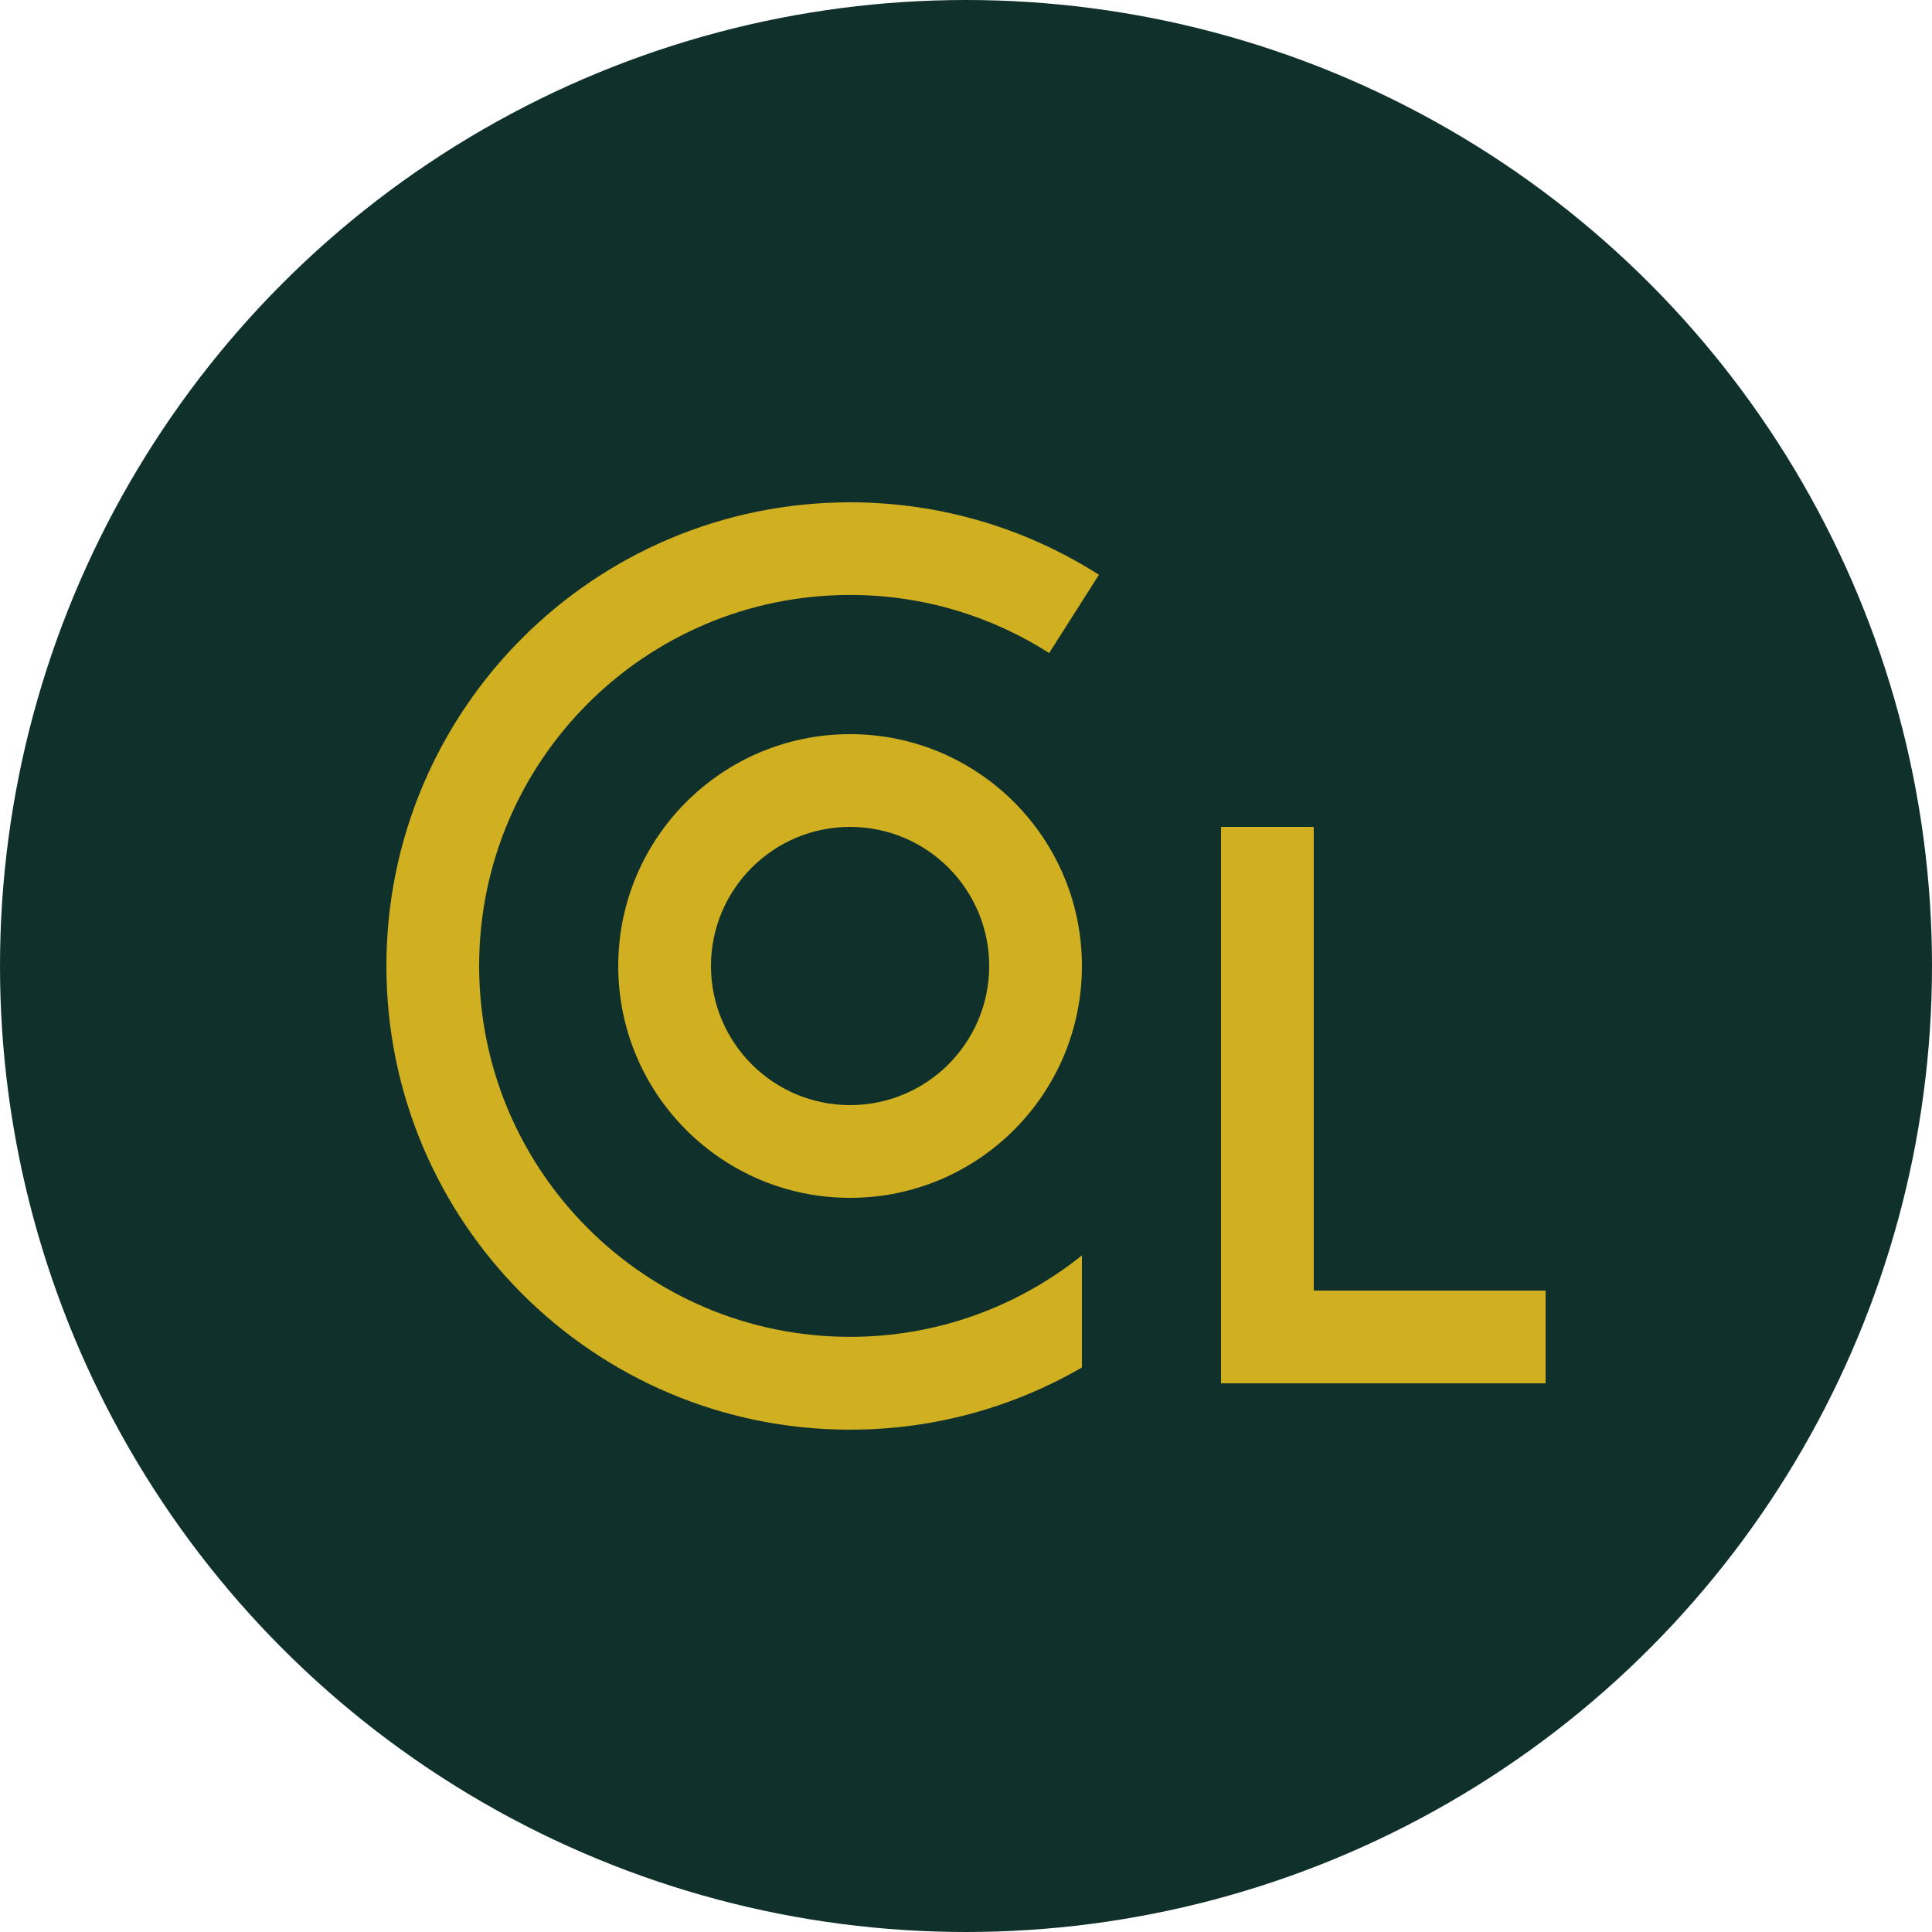
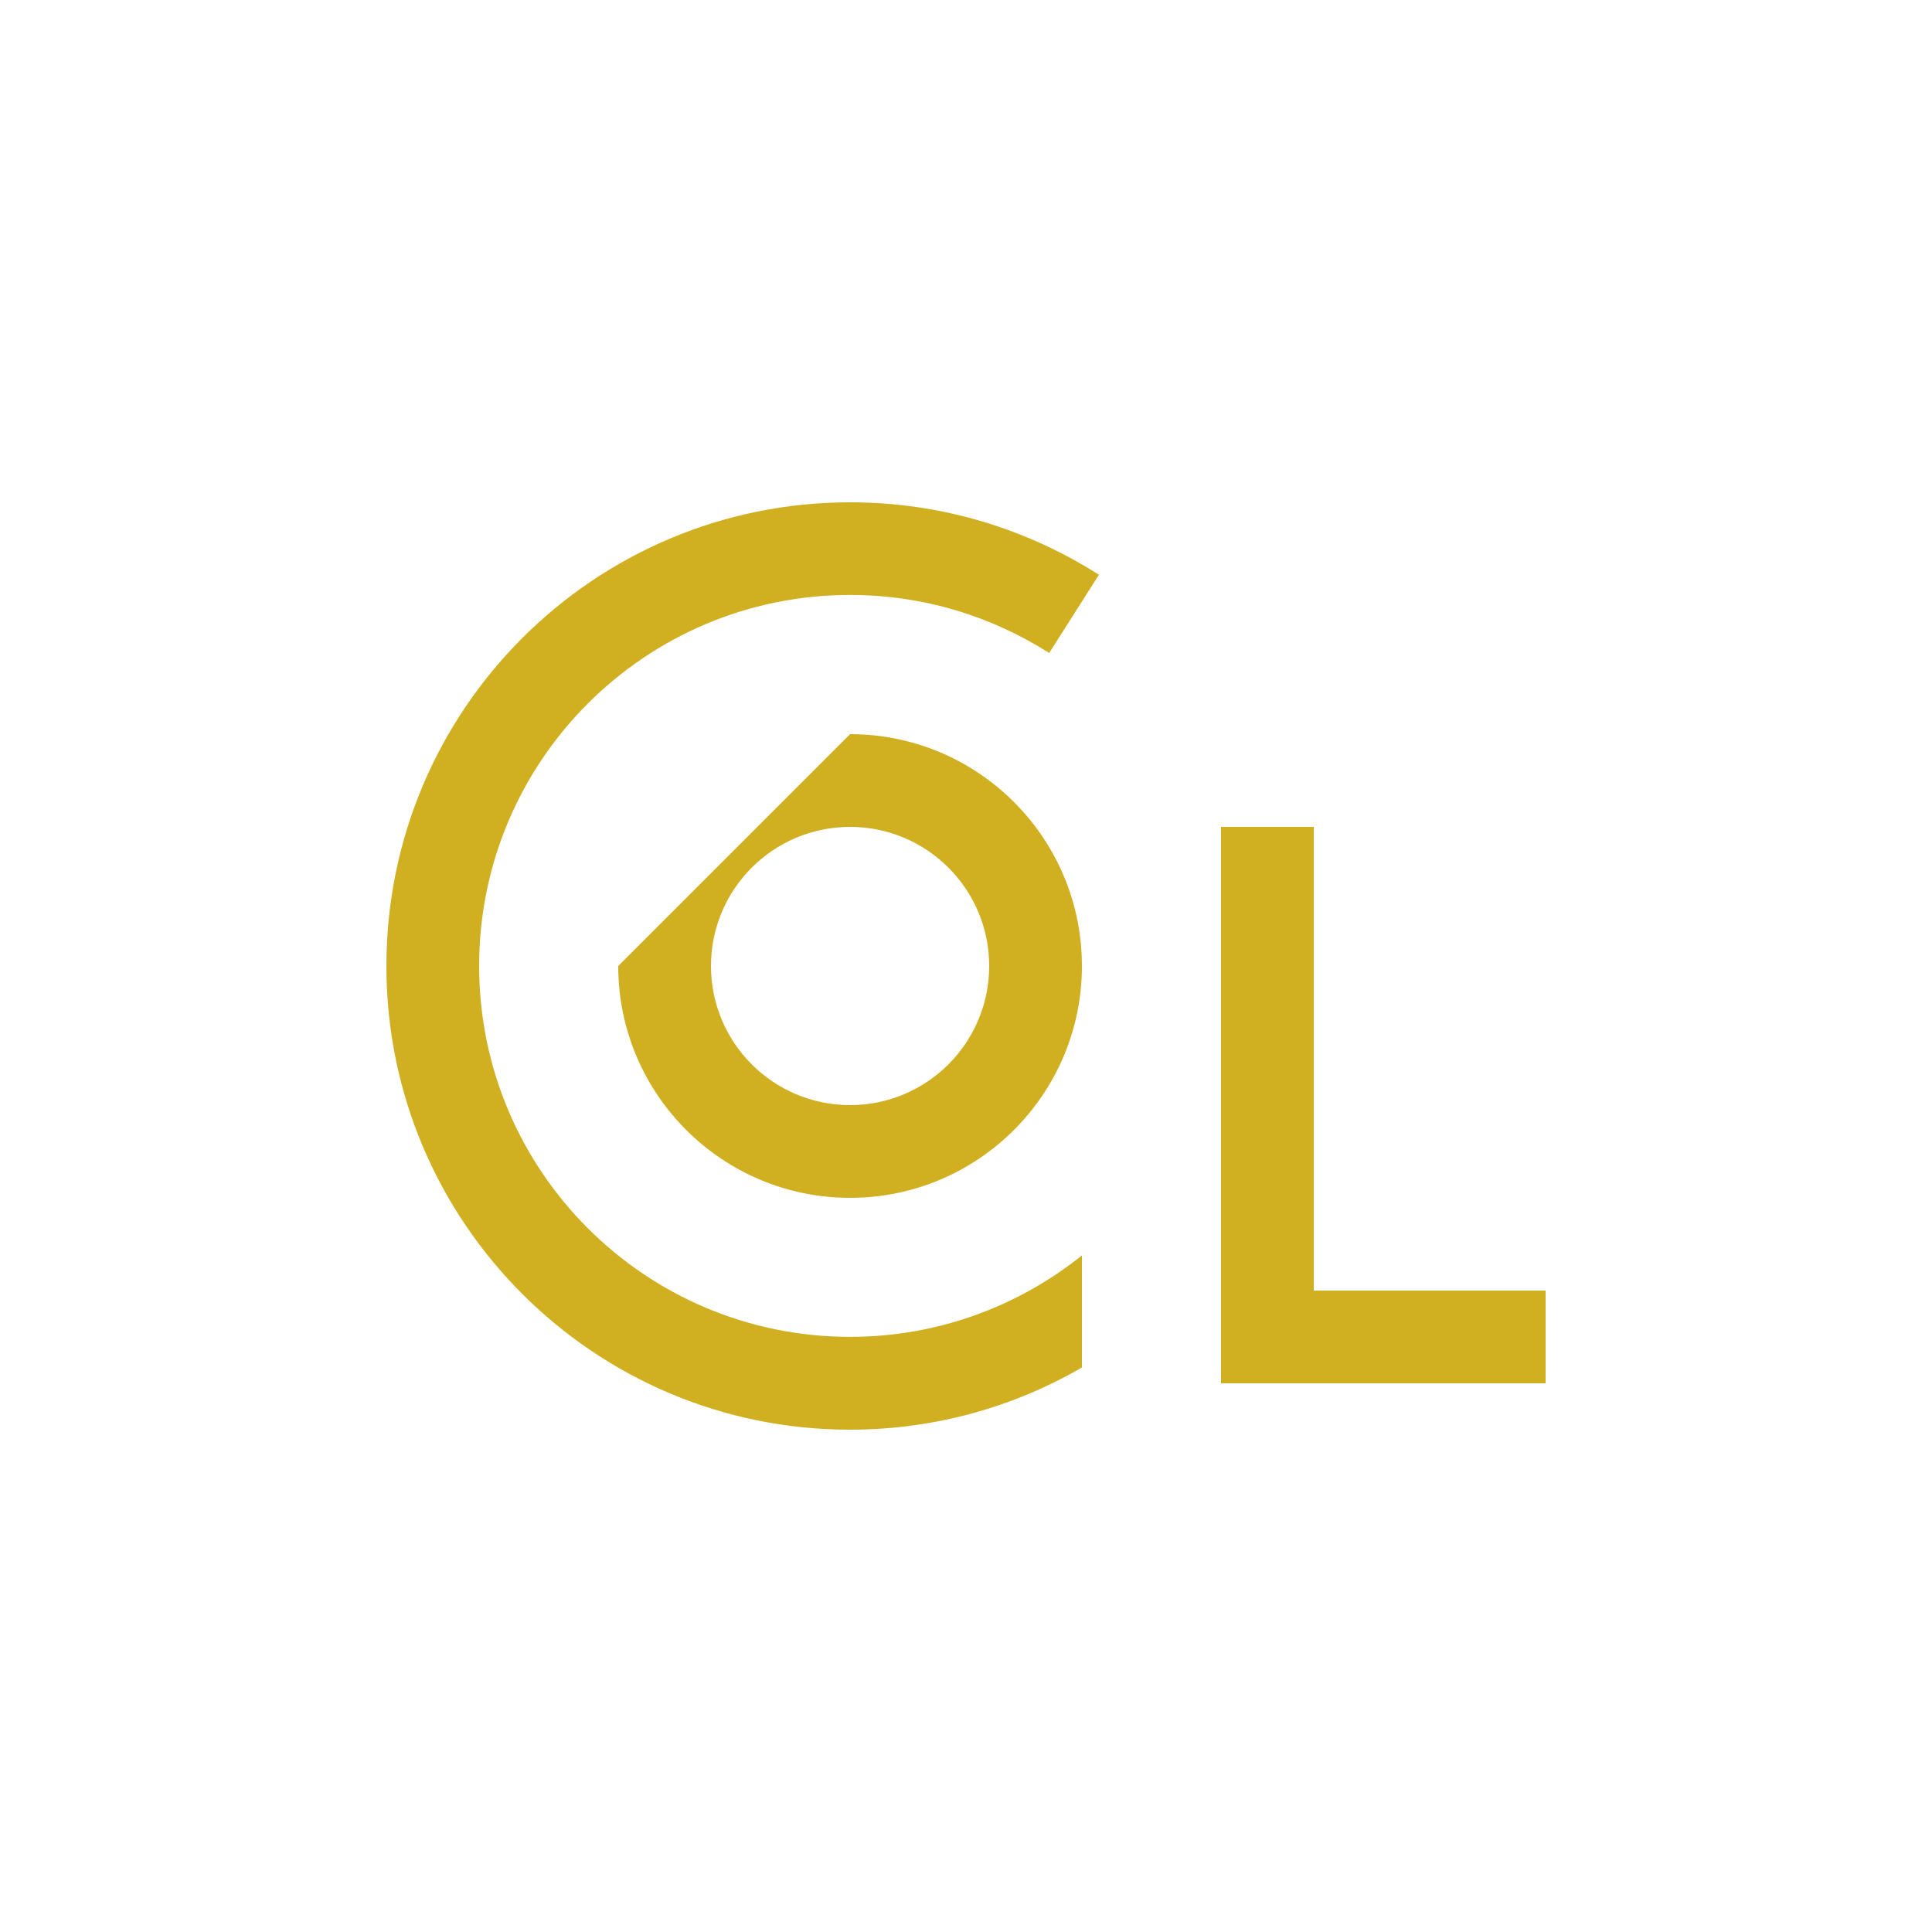
<svg xmlns="http://www.w3.org/2000/svg" viewBox="0 0 2000 2000">
-   <circle class="st0" cx="1000" cy="1000" r="1000" fill="#10312B" />
-   <path class="st1" d="M1600,1336v96h-336V856h96v480H1600z M880,1144c79.5,0,144-64.5,144-144c0-79.5-64.5-144-144-144 c-79.5,0-144,64.5-144,144C736,1079.5,800.5,1144,880,1144 M880,760c132.5,0,240,107.5,240,240s-107.5,240-240,240 c-132.5,0-240-107.5-240-240S747.5,760,880,760 M400,1000c0,265.1,214.9,480,480,480c87.5,0,169.4-23.5,240-64.4v-116 c-65.8,52.7-149.2,84.3-240,84.3c-212.1,0-384-171.9-384-384s171.9-384,384-384c75.9,0,146.6,22.1,206.1,60.1l51.5-81 C1063.2,547.6,974.9,520,880,520C614.9,520,400,734.9,400,1000" fill="#D0AF21" />
+   <path class="st1" d="M1600,1336v96h-336V856h96v480H1600z M880,1144c79.5,0,144-64.5,144-144c0-79.5-64.5-144-144-144 c-79.5,0-144,64.5-144,144C736,1079.5,800.5,1144,880,1144 M880,760c132.5,0,240,107.5,240,240s-107.5,240-240,240 c-132.5,0-240-107.5-240-240M400,1000c0,265.1,214.9,480,480,480c87.5,0,169.4-23.5,240-64.4v-116 c-65.8,52.7-149.2,84.3-240,84.3c-212.1,0-384-171.9-384-384s171.9-384,384-384c75.9,0,146.6,22.1,206.1,60.1l51.5-81 C1063.2,547.6,974.9,520,880,520C614.9,520,400,734.9,400,1000" fill="#D0AF21" />
</svg>